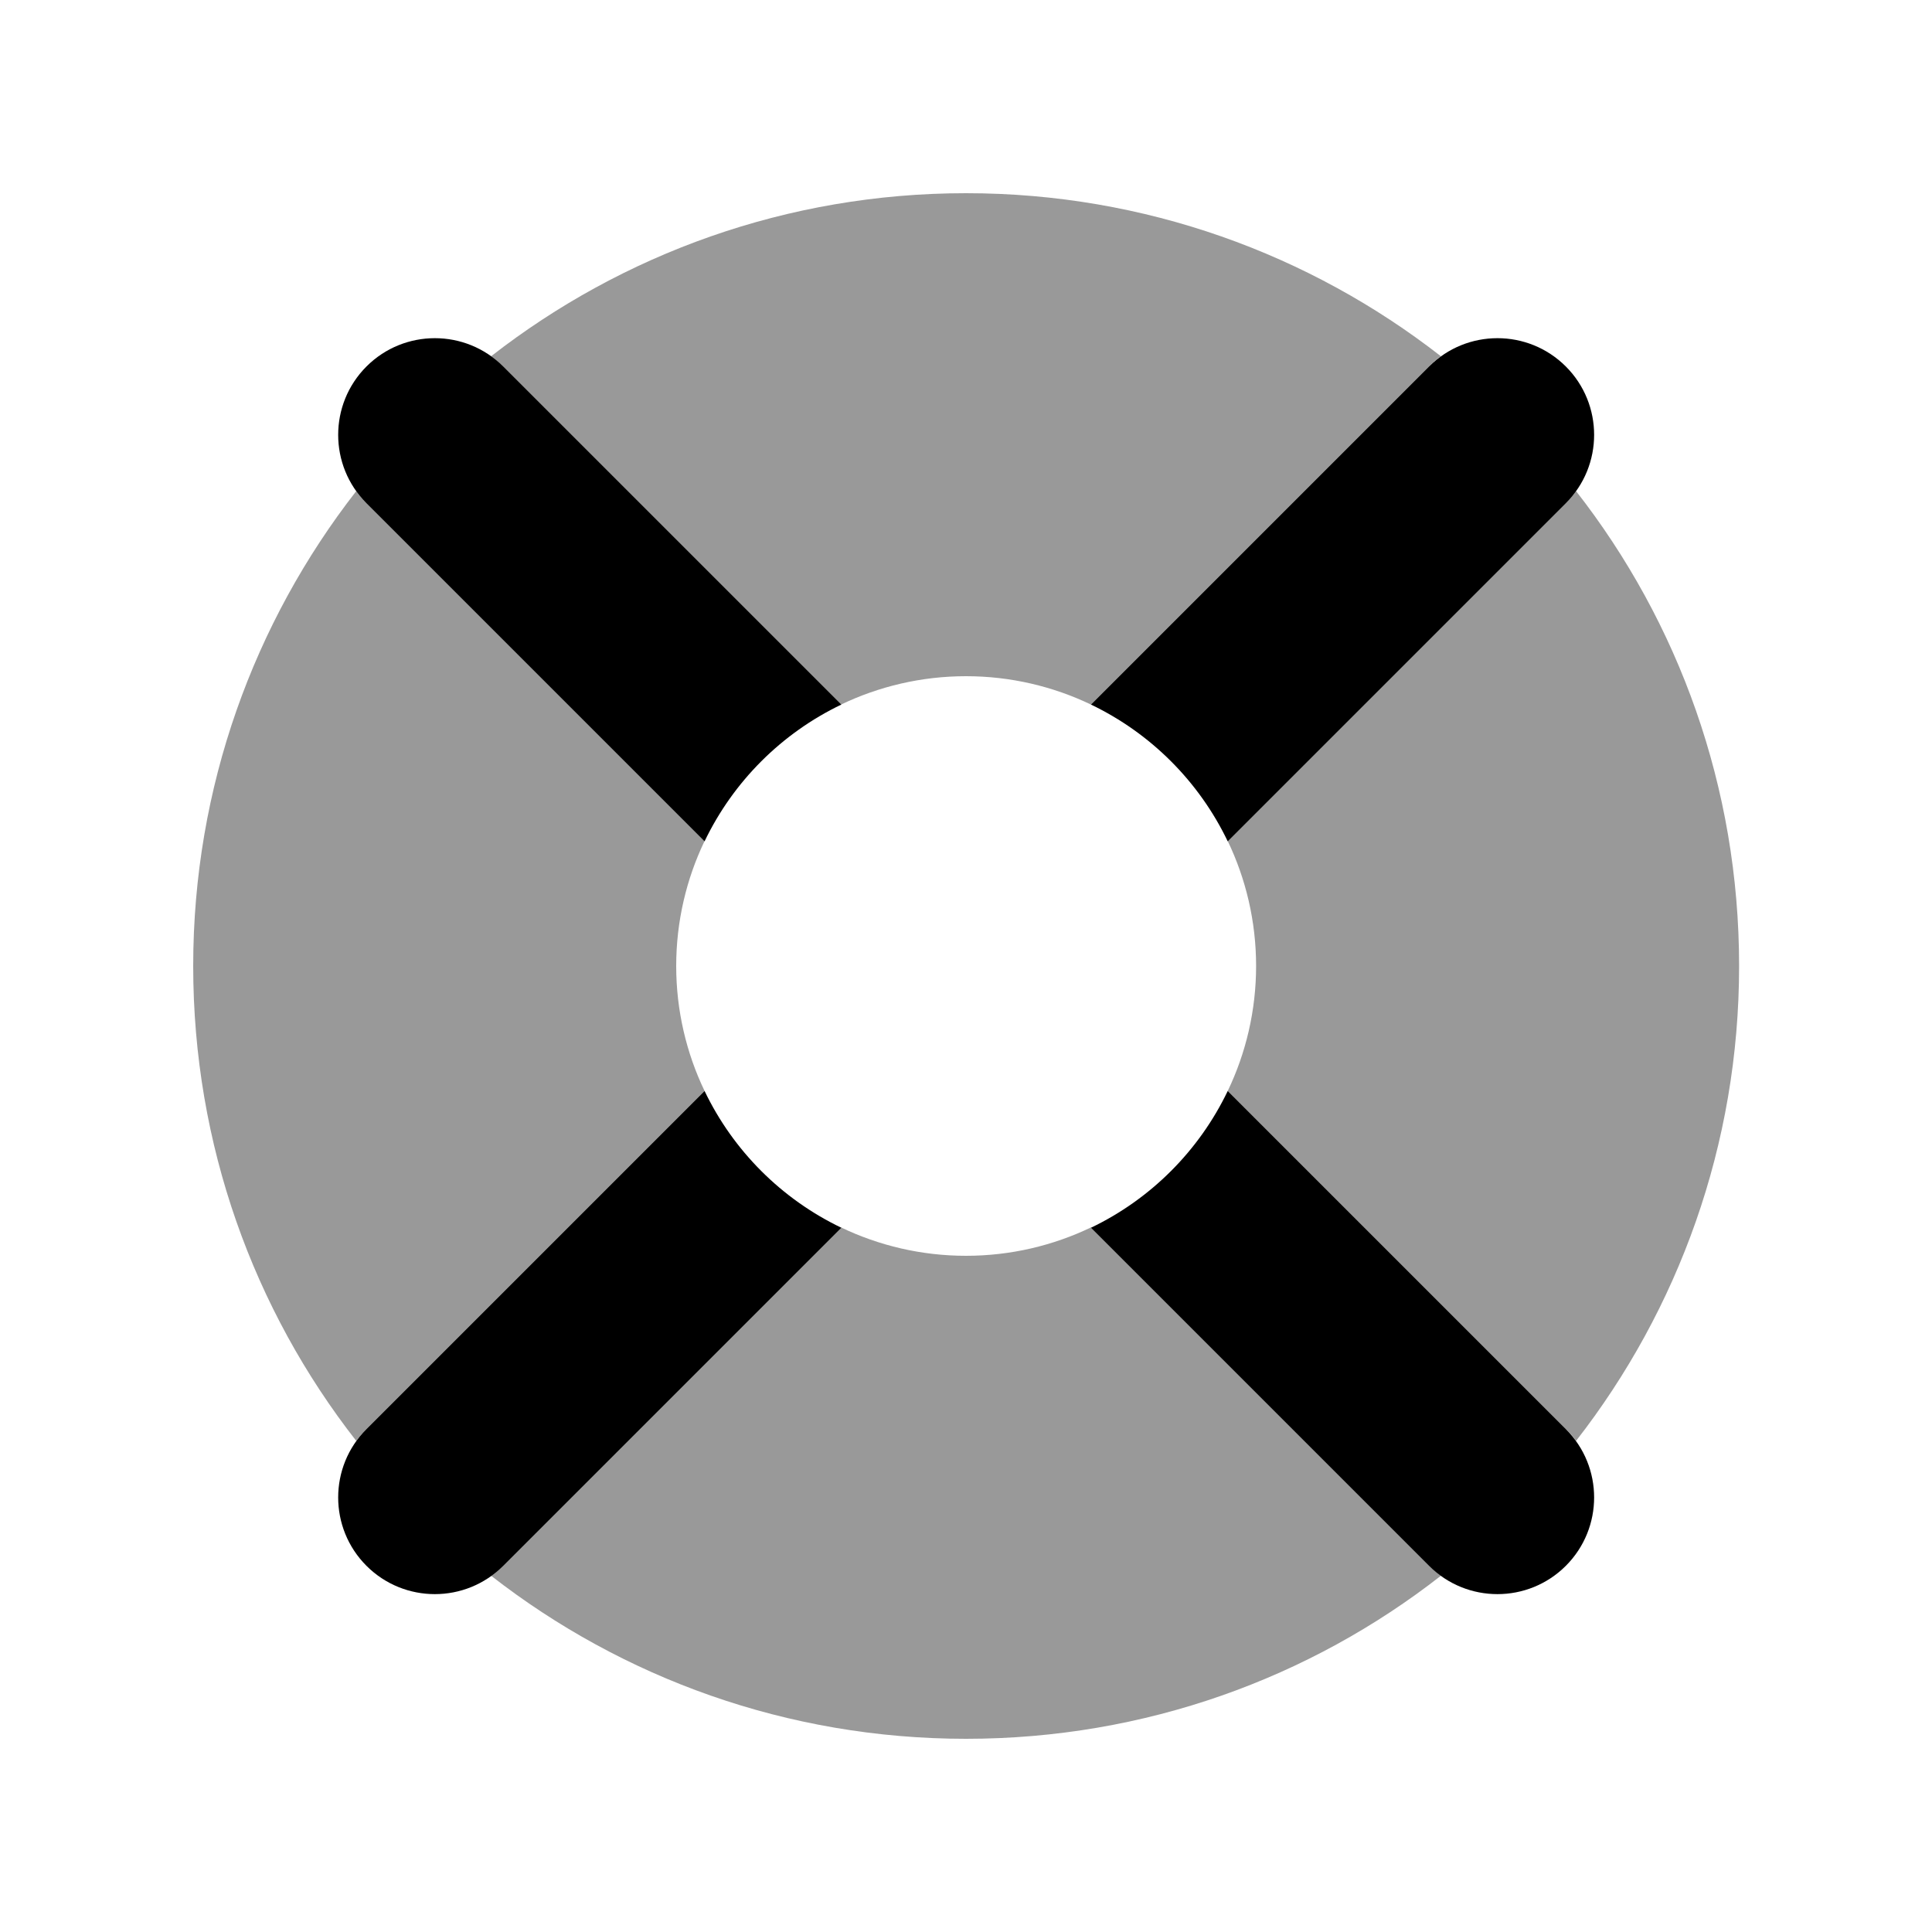
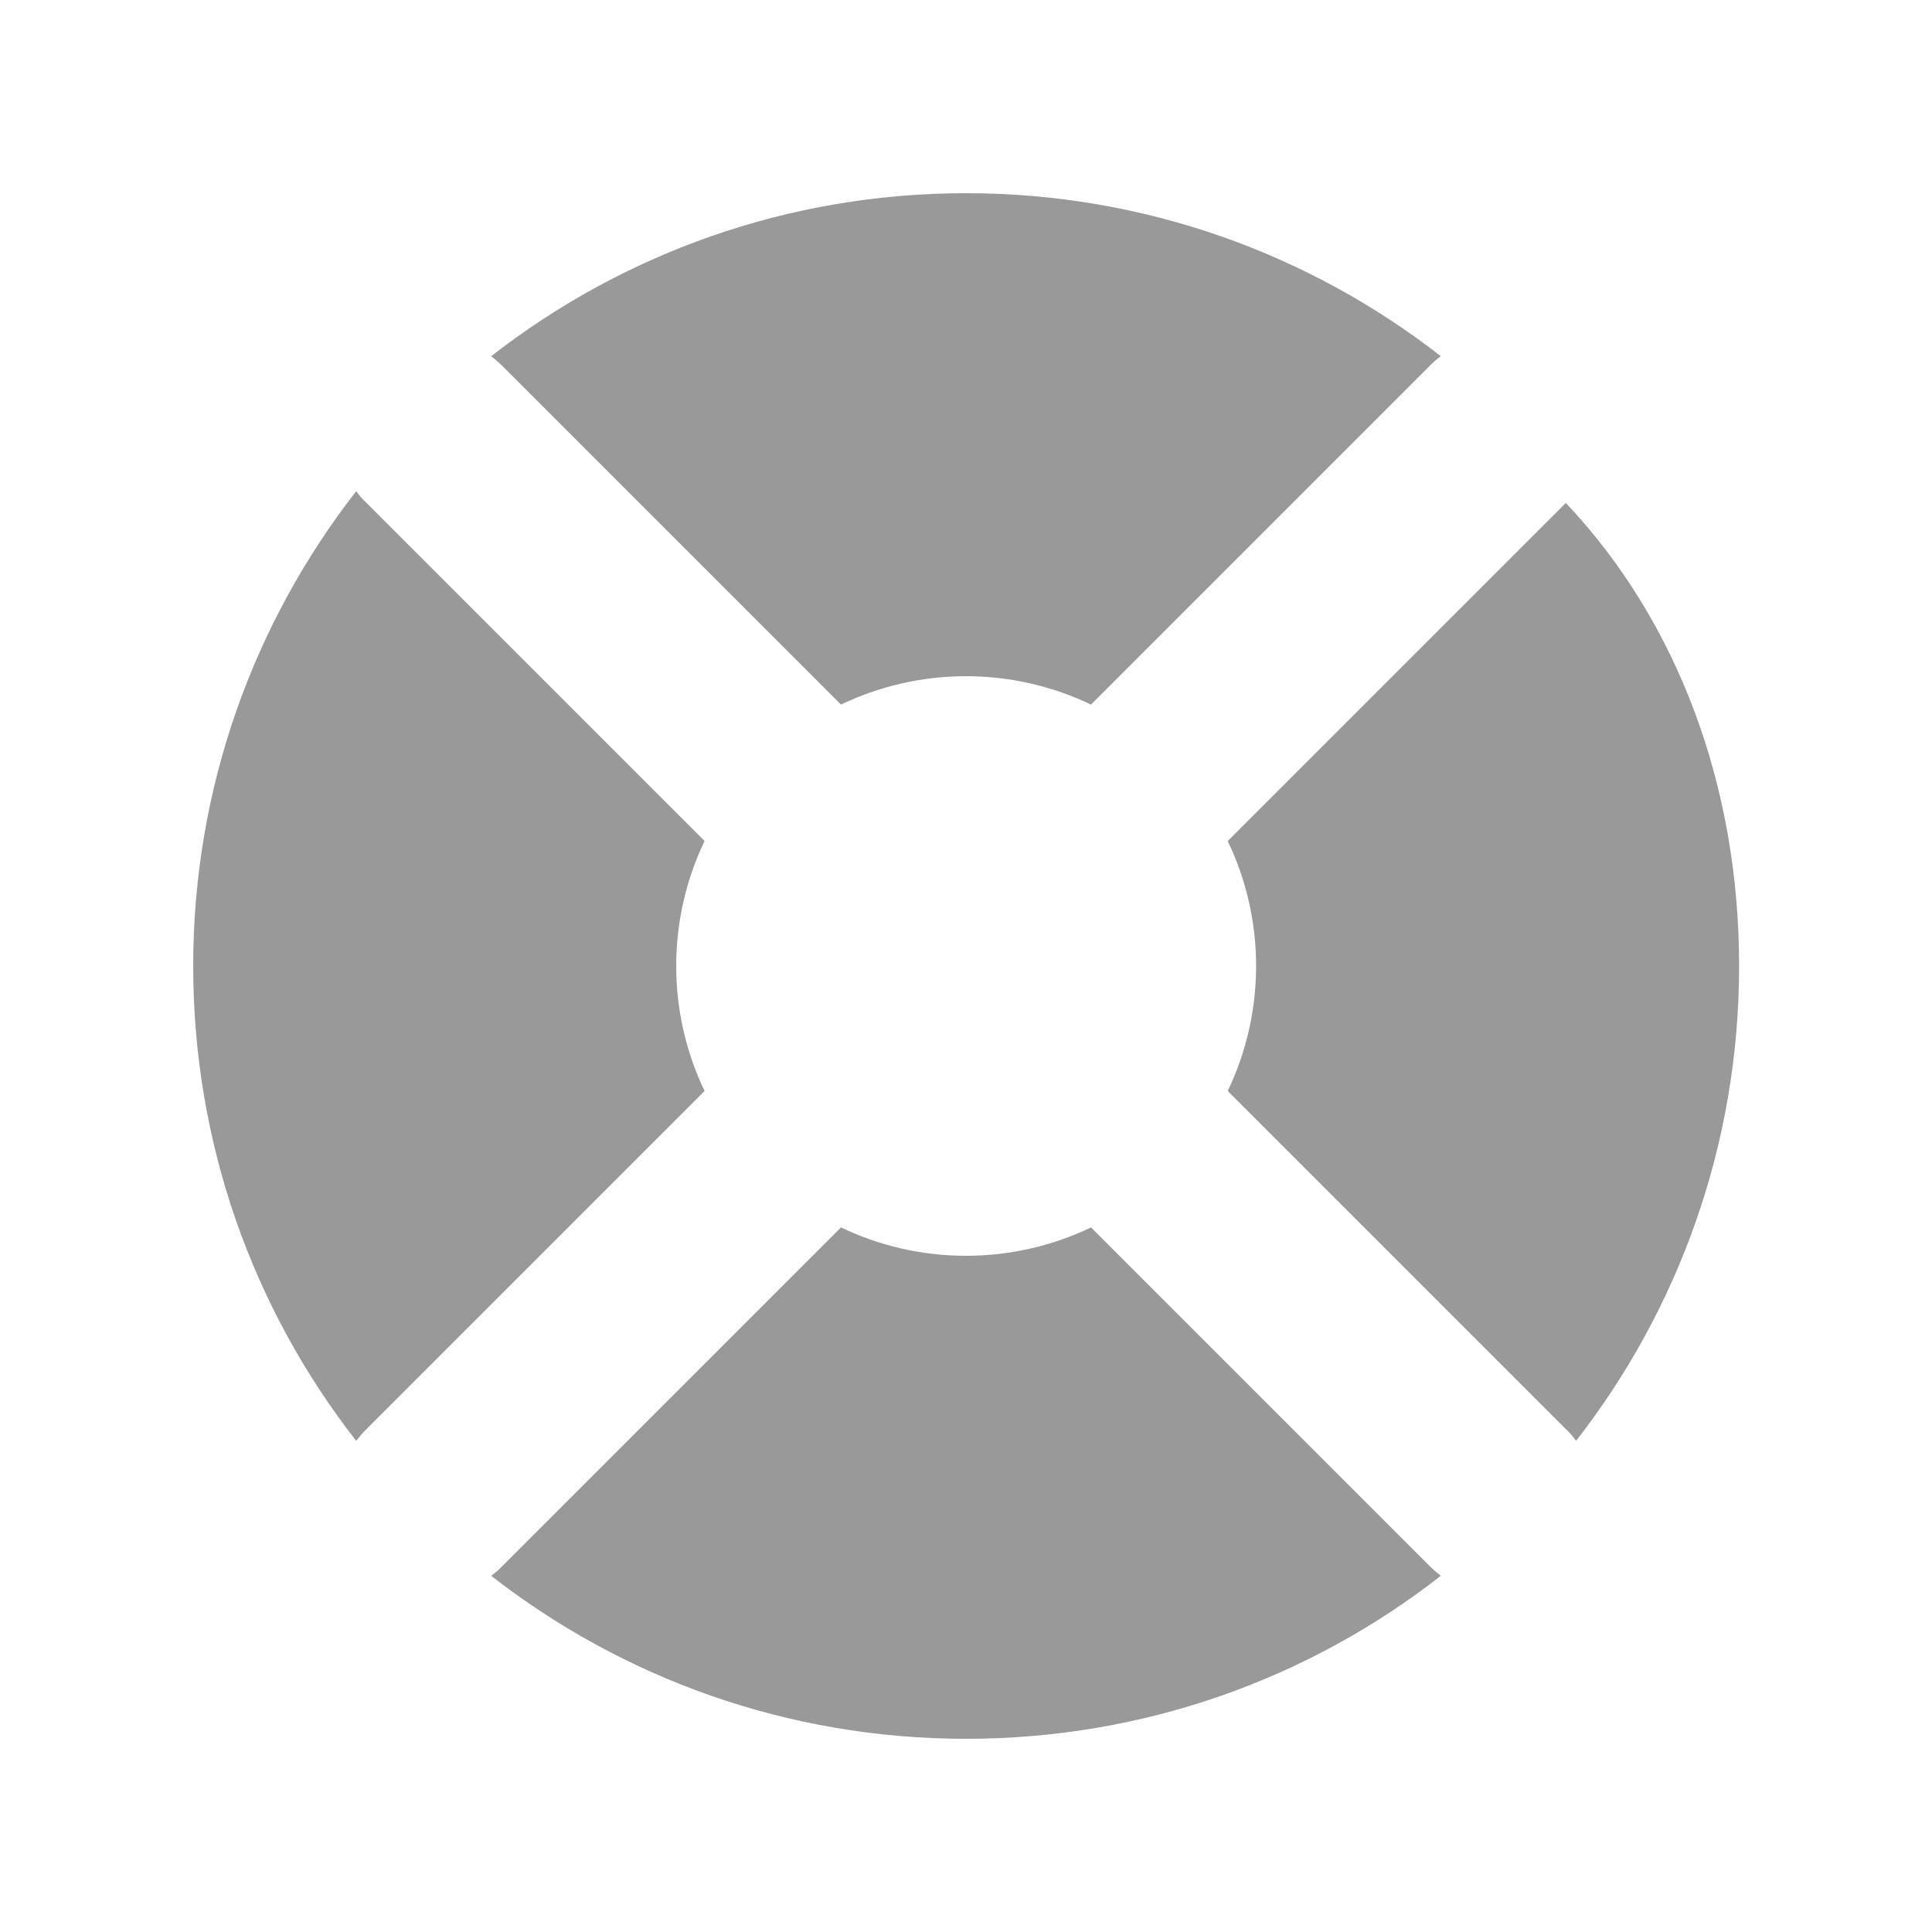
<svg xmlns="http://www.w3.org/2000/svg" viewBox="0 0 640 640">
-   <path opacity=".4" fill="currentColor" d="M64 320C64 260.7 84.2 206.1 118 162.7C119 164.1 120.1 165.4 121.4 166.6L233.4 278.6C227.4 291.1 224 305.2 224 320C224 334.8 227.4 348.9 233.4 361.4L121.4 473.4C120.2 474.6 119 476 118 477.3C84.1 433.9 64 379.3 64 320zM162.7 118C206.1 84.2 260.7 64 320 64C379.3 64 433.9 84.2 477.3 118C475.9 119 474.6 120.1 473.4 121.4L361.4 233.4C348.9 227.4 334.8 224 320 224C305.2 224 291.1 227.4 278.6 233.4L166.6 121.4C165.4 120.2 164 119 162.7 118zM162.7 522C164.1 521 165.4 519.9 166.6 518.6L278.6 406.6C291.1 412.6 305.2 416 320 416C334.8 416 348.9 412.6 361.4 406.6L473.4 518.6C474.6 519.8 476 521 477.3 522C433.9 555.9 379.3 576 320 576C260.7 576 206.1 555.8 162.7 522zM406.7 278.6L518.7 166.6C519.9 165.4 521.1 164 522.1 162.7C556 206.1 576.1 260.7 576.1 320C576.1 379.3 555.9 433.9 522.1 477.3C521.1 475.9 520 474.6 518.7 473.4L406.7 361.4C412.7 348.9 416.1 334.8 416.1 320C416.1 305.2 412.7 291.1 406.7 278.6z" />
-   <path fill="currentColor" d="M121.4 121.4C108.9 133.9 108.9 154.2 121.4 166.7L233.4 278.7C242.9 258.9 258.9 242.9 278.7 233.4L166.7 121.4C154.2 108.9 133.9 108.9 121.4 121.4zM233.4 361.4L121.4 473.4C108.9 485.9 108.9 506.2 121.4 518.7C133.9 531.2 154.2 531.2 166.7 518.7L278.7 406.7C258.9 397.2 242.9 381.2 233.4 361.4zM361.4 406.7L473.4 518.7C485.9 531.2 506.2 531.2 518.7 518.7C531.2 506.2 531.2 485.9 518.7 473.4L406.7 361.4C397.2 381.2 381.2 397.2 361.4 406.7zM406.7 278.7L518.7 166.7C531.2 154.2 531.2 133.9 518.7 121.4C506.2 108.9 485.9 108.9 473.4 121.4L361.4 233.4C381.2 242.9 397.2 258.9 406.7 278.7z" />
+   <path opacity=".4" fill="currentColor" d="M64 320C64 260.7 84.2 206.1 118 162.7C119 164.1 120.1 165.4 121.4 166.6L233.4 278.6C227.4 291.1 224 305.2 224 320C224 334.8 227.4 348.9 233.4 361.4L121.4 473.4C120.2 474.6 119 476 118 477.3C84.1 433.9 64 379.3 64 320zM162.7 118C206.1 84.2 260.7 64 320 64C379.3 64 433.9 84.2 477.3 118C475.9 119 474.6 120.1 473.4 121.4L361.4 233.4C348.9 227.4 334.8 224 320 224C305.2 224 291.1 227.4 278.6 233.4L166.6 121.4C165.4 120.2 164 119 162.7 118zM162.7 522C164.1 521 165.4 519.9 166.6 518.6L278.6 406.6C291.1 412.6 305.2 416 320 416C334.8 416 348.9 412.6 361.4 406.6L473.4 518.6C474.6 519.8 476 521 477.3 522C433.9 555.9 379.3 576 320 576C260.7 576 206.1 555.8 162.7 522zM406.7 278.6L518.7 166.6C556 206.1 576.1 260.7 576.1 320C576.1 379.3 555.9 433.9 522.1 477.3C521.1 475.9 520 474.6 518.7 473.4L406.7 361.4C412.7 348.9 416.1 334.8 416.1 320C416.1 305.2 412.7 291.1 406.7 278.6z" />
</svg>